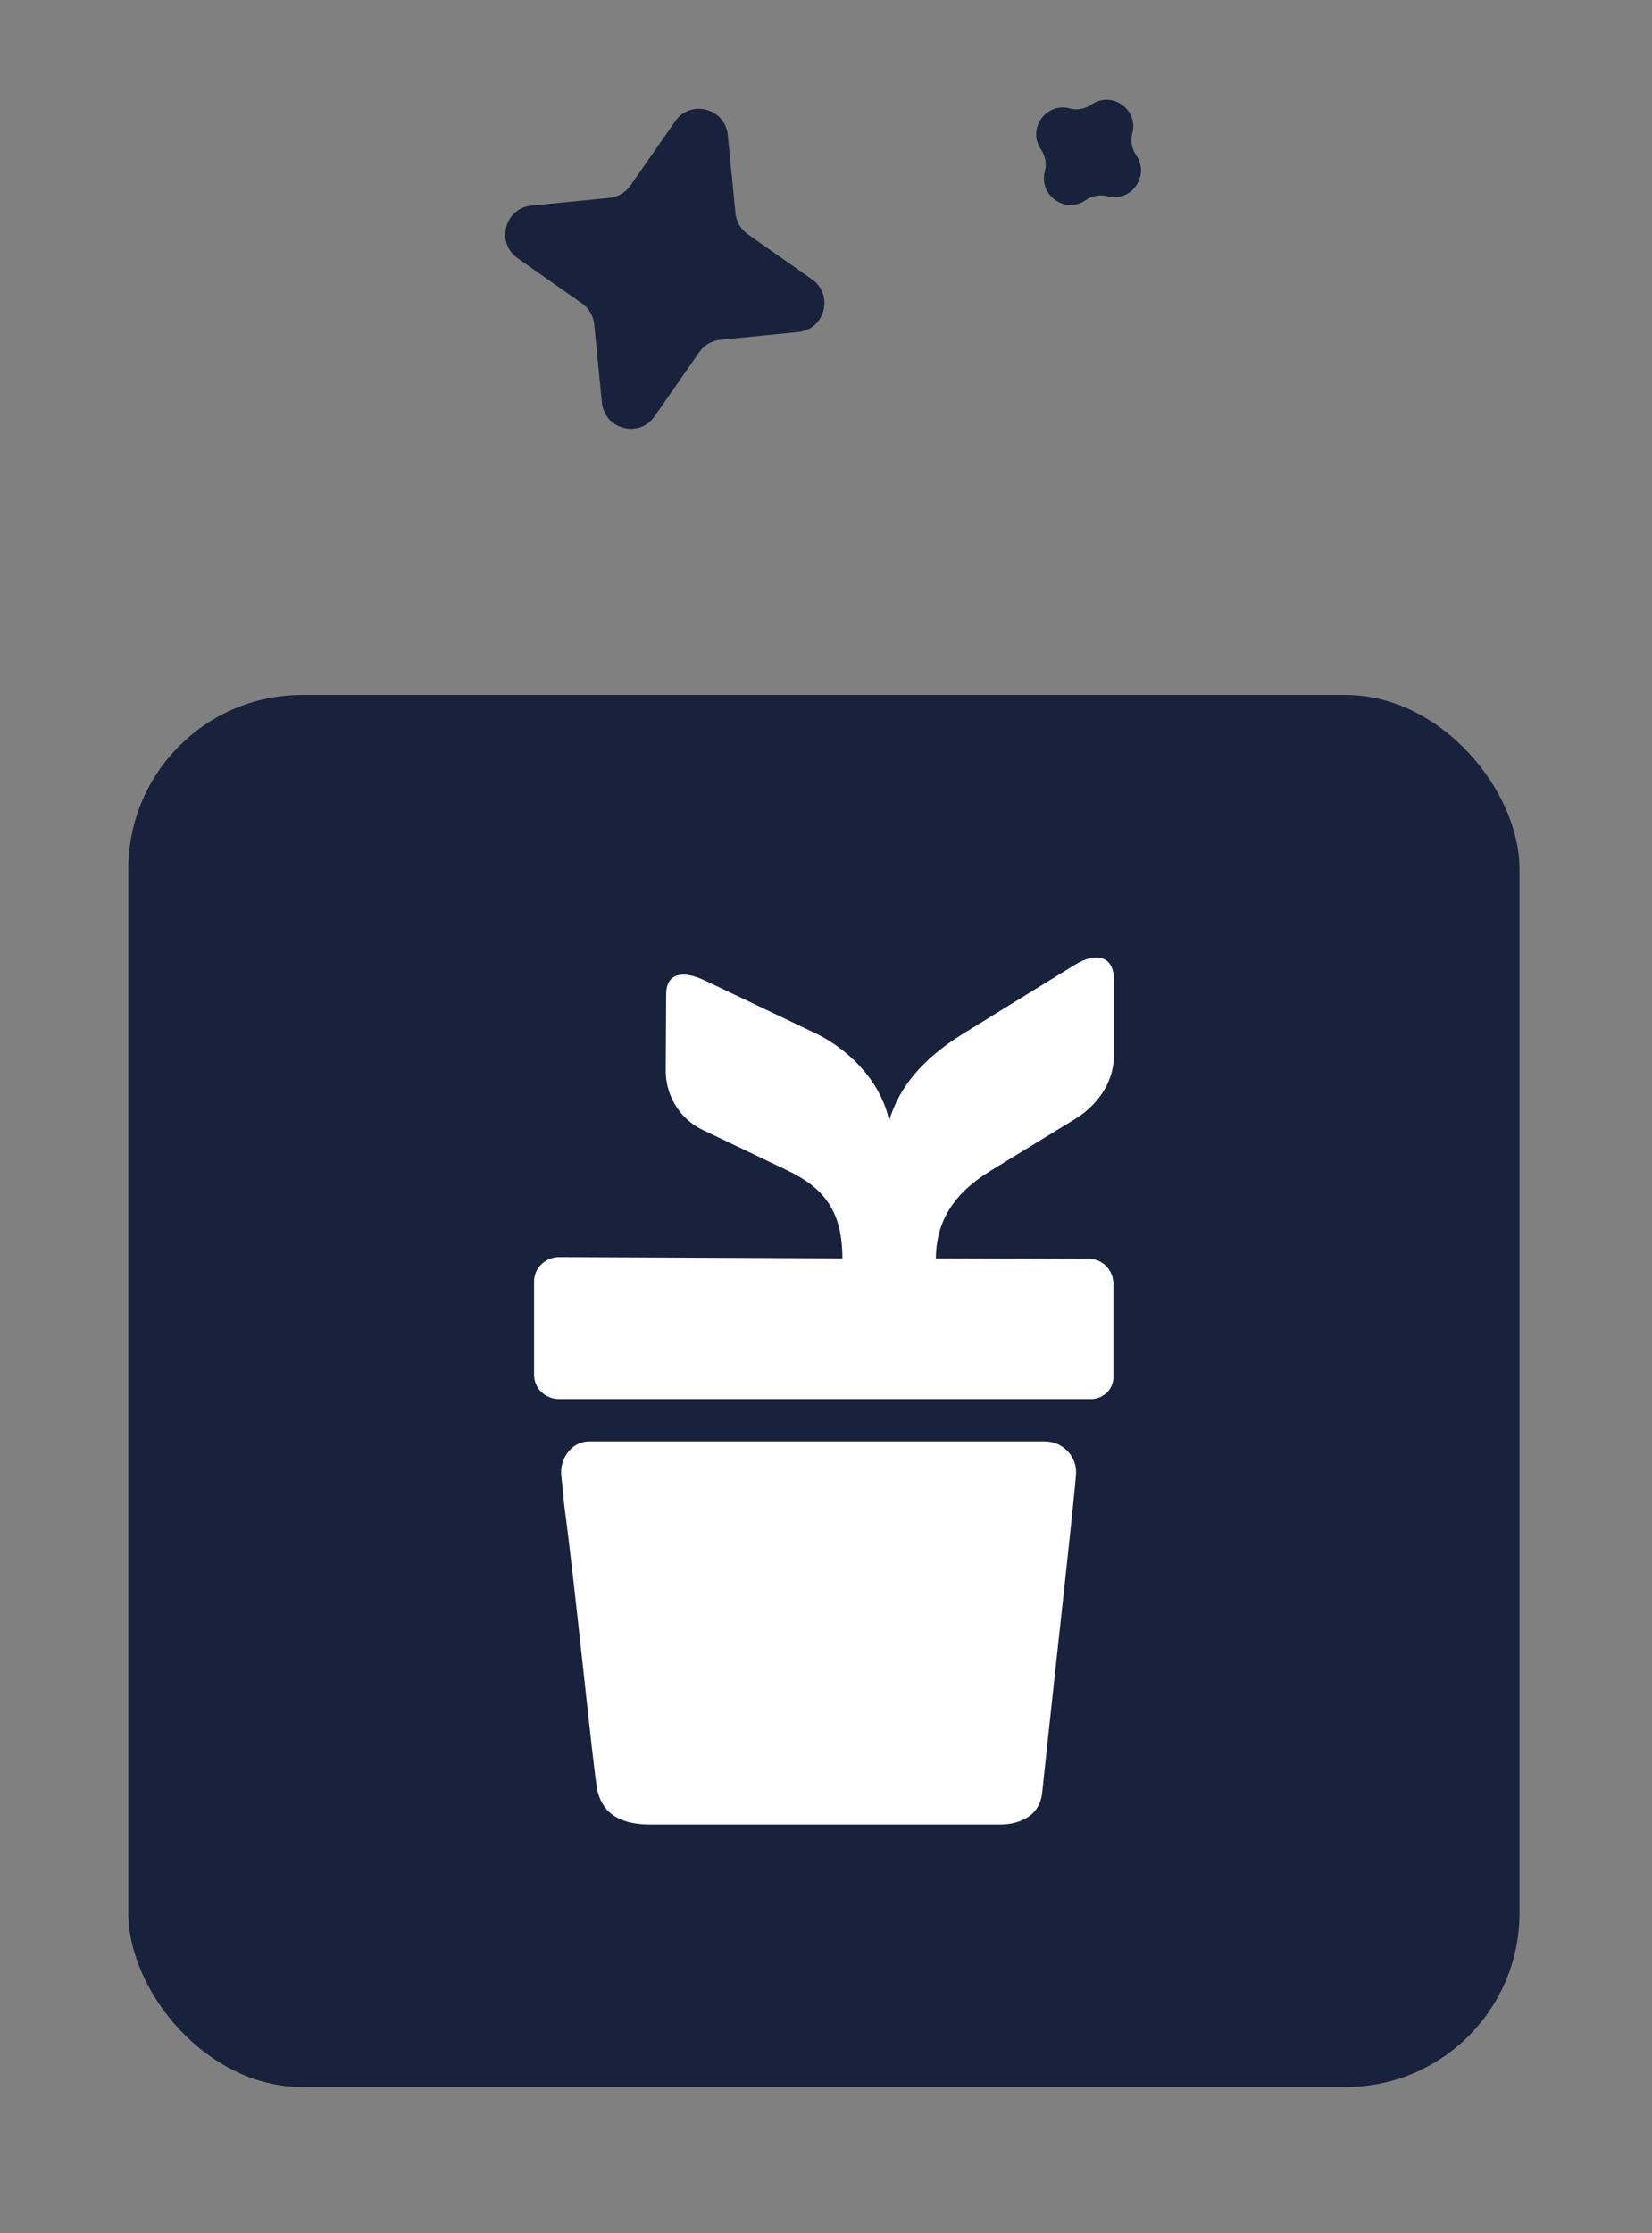
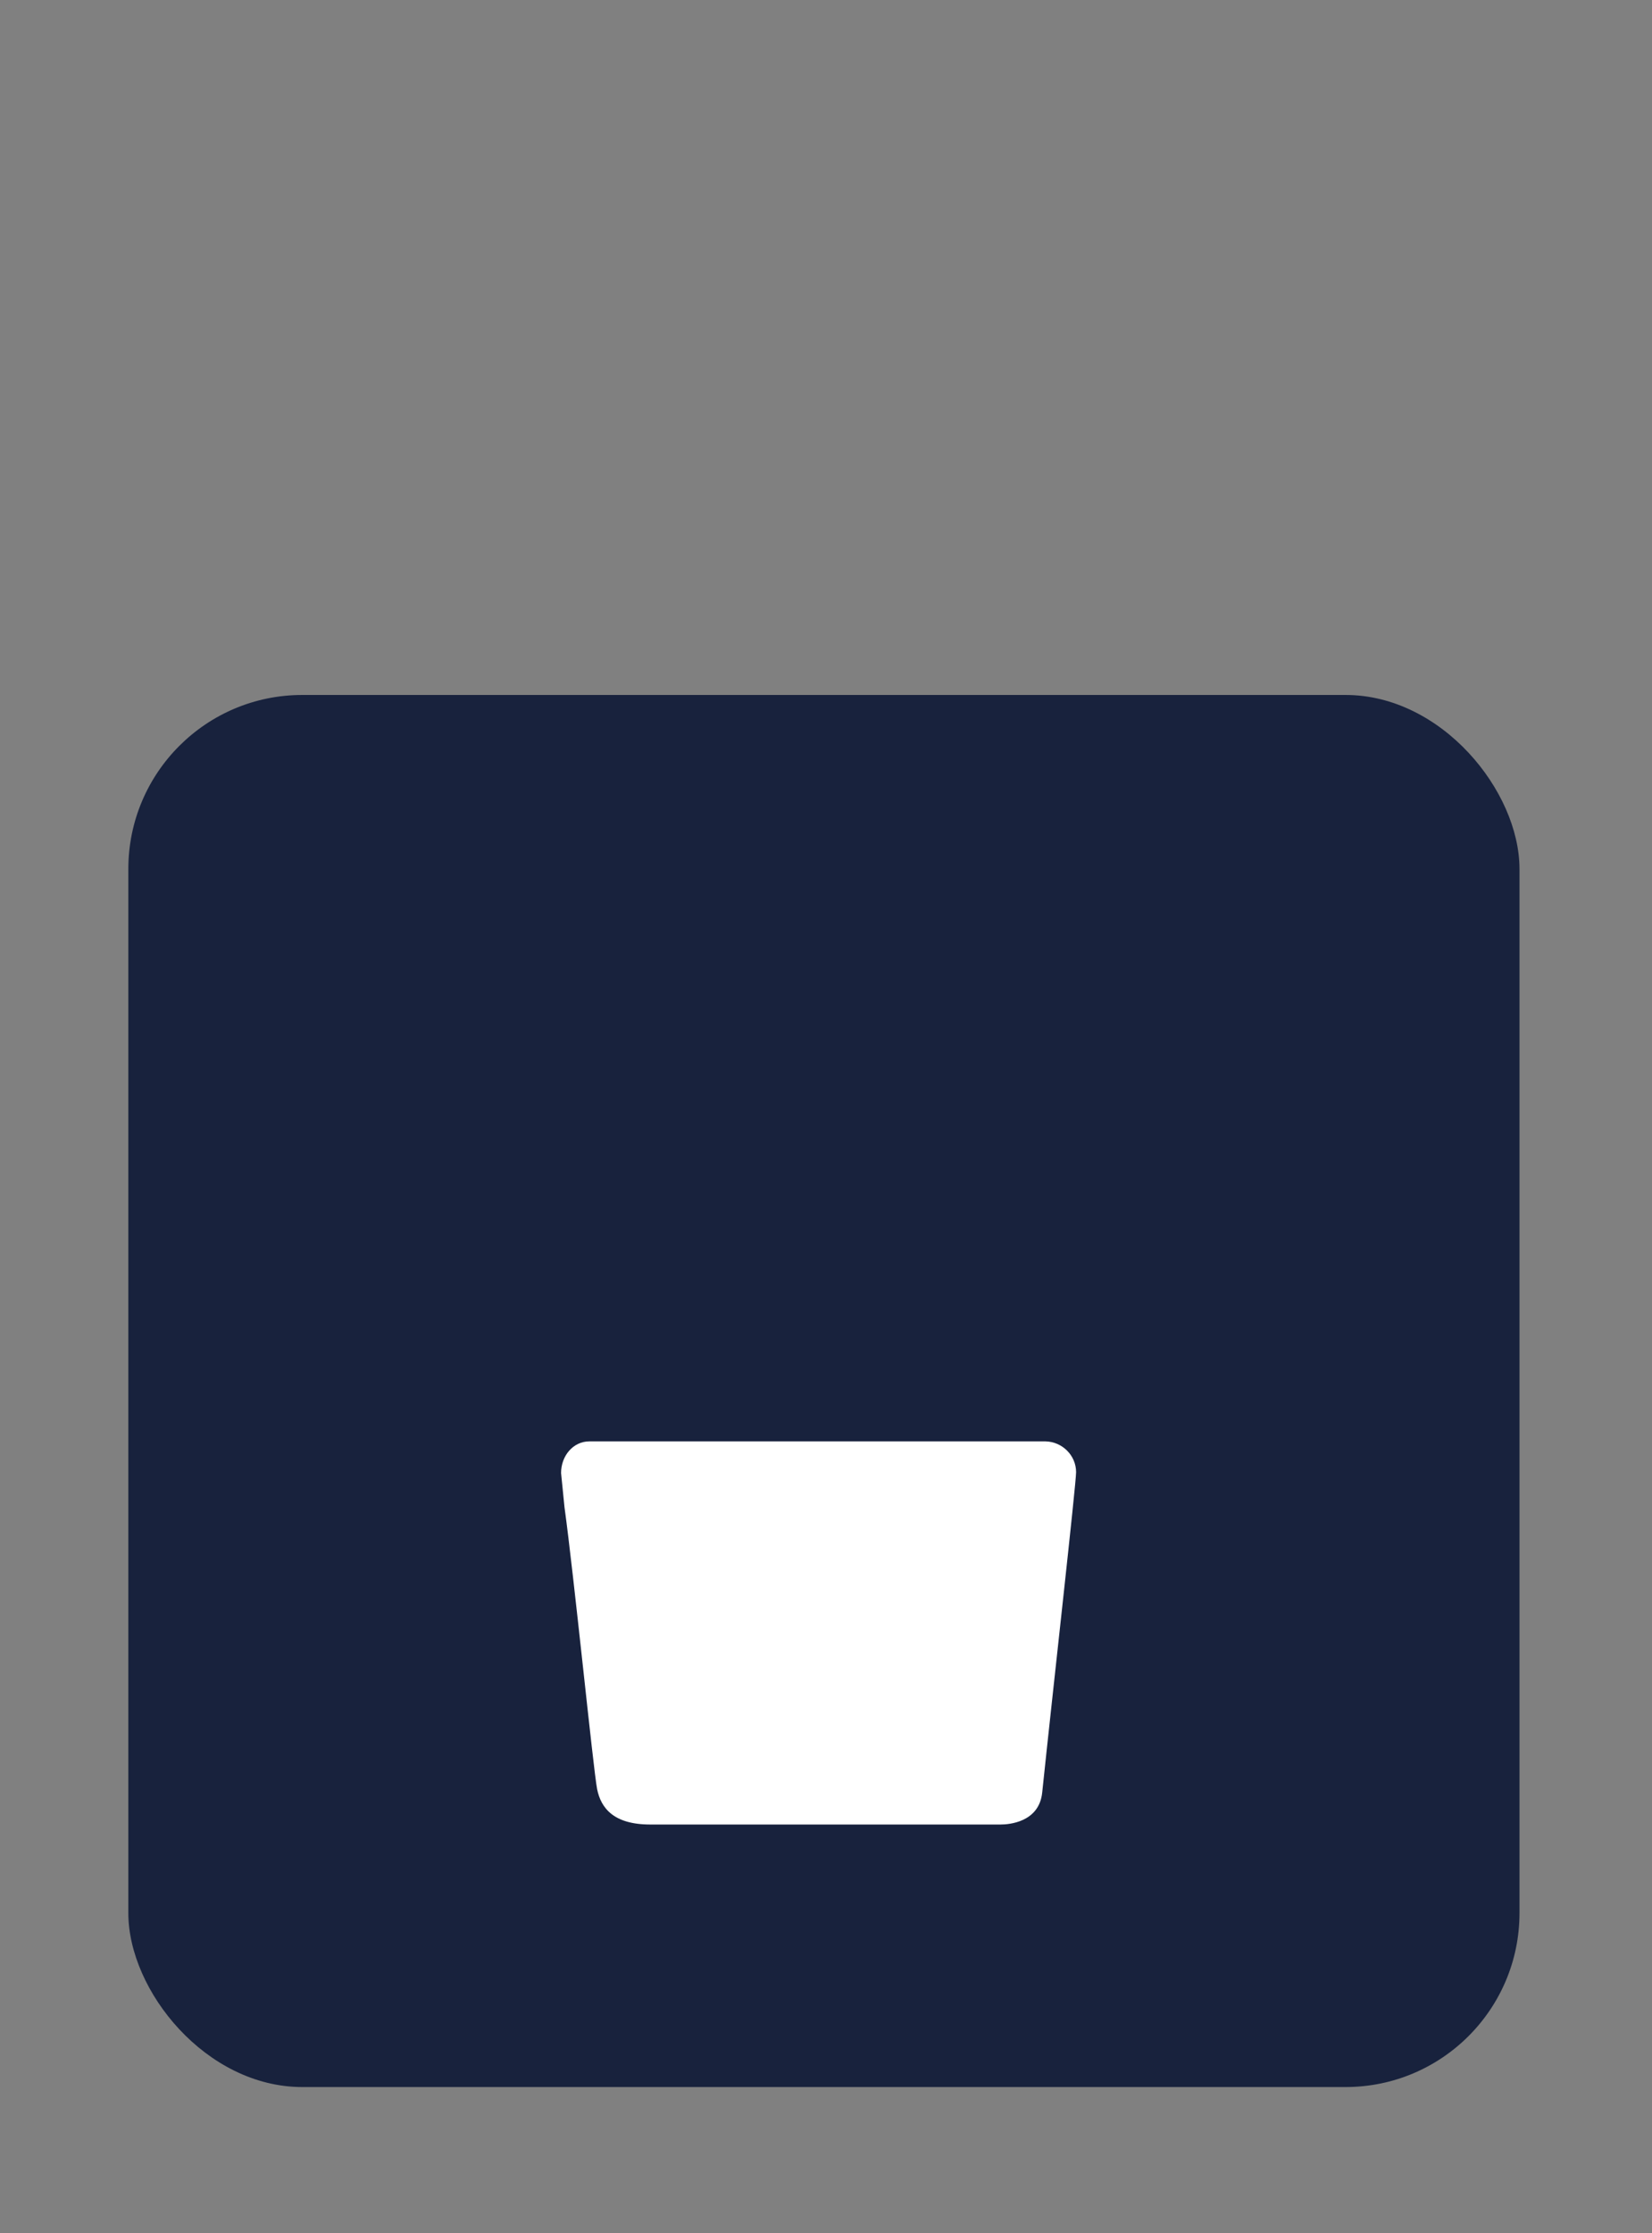
<svg xmlns="http://www.w3.org/2000/svg" width="57" height="77" viewBox="0 0 57 77" fill="none">
  <rect x="0" y="0" width="57" height="77" fill="#808080" stroke="none" />
-   <path d="M38.215 6.768C39.039 6.985 39.687 6.056 39.202 5.353C39.049 5.132 39.001 4.855 39.069 4.596C39.284 3.769 38.358 3.118 37.659 3.605C37.439 3.758 37.164 3.806 36.905 3.738C36.081 3.521 35.433 4.45 35.918 5.153C36.07 5.374 36.119 5.651 36.051 5.91C35.835 6.737 36.761 7.388 37.461 6.901C37.681 6.748 37.956 6.7 38.215 6.768Z" fill="#18223D" />
-   <path d="M27.545 11.448C28.467 11.357 28.777 10.167 28.018 9.634L25.798 8.075C25.559 7.907 25.405 7.643 25.377 7.353L25.111 4.656C25.02 3.731 23.827 3.417 23.297 4.179L21.75 6.4C21.583 6.639 21.32 6.793 21.03 6.822L18.334 7.089C17.412 7.181 17.102 8.371 17.861 8.904L20.081 10.463C20.32 10.631 20.474 10.894 20.503 11.185L20.768 13.881C20.859 14.807 22.052 15.12 22.583 14.358L24.13 12.138C24.296 11.899 24.559 11.744 24.849 11.716L27.545 11.448Z" fill="#18223D" />
  <rect x="4.428" y="23.963" width="48" height="48" rx="6" fill="#18223D" />
  <path d="M37.129 50.761C37.129 51.174 36.33 58.266 35.96 61.805C35.856 62.837 34.806 62.911 34.525 62.911H22.436C21.179 62.911 20.735 62.35 20.602 61.687C20.469 60.994 19.803 54.329 19.477 51.97L19.359 50.791C19.359 50.201 19.773 49.7 20.335 49.7H36.078C36.655 49.714 37.129 50.186 37.129 50.761Z" fill="white" />
-   <path d="M29.065 43.389C29.065 41.708 28.384 40.941 27.156 40.352L24.286 38.98C23.487 38.612 22.984 37.83 22.969 36.946L22.984 34.292C22.984 33.54 23.561 33.451 24.315 33.805L28.148 35.633C29.42 36.253 30.426 37.403 30.678 38.641C31.033 37.462 31.846 36.503 33.222 35.648L37.099 33.259C37.853 32.802 38.431 32.994 38.431 33.761V36.415C38.431 37.344 37.839 38.125 37.099 38.582L34.184 40.366C32.912 41.148 32.305 42.091 32.29 43.389L37.543 43.404C38.016 43.389 38.401 43.772 38.416 44.244C38.416 44.259 38.416 44.274 38.416 44.274V47.429C38.445 47.857 38.12 48.21 37.691 48.24C37.661 48.24 37.632 48.24 37.602 48.24H19.285C18.811 48.24 18.427 47.871 18.427 47.4C18.427 47.385 18.427 47.385 18.427 47.37V44.215C18.412 43.743 18.797 43.359 19.27 43.345C19.285 43.345 19.285 43.345 19.3 43.345L29.065 43.389Z" fill="white" />
</svg>